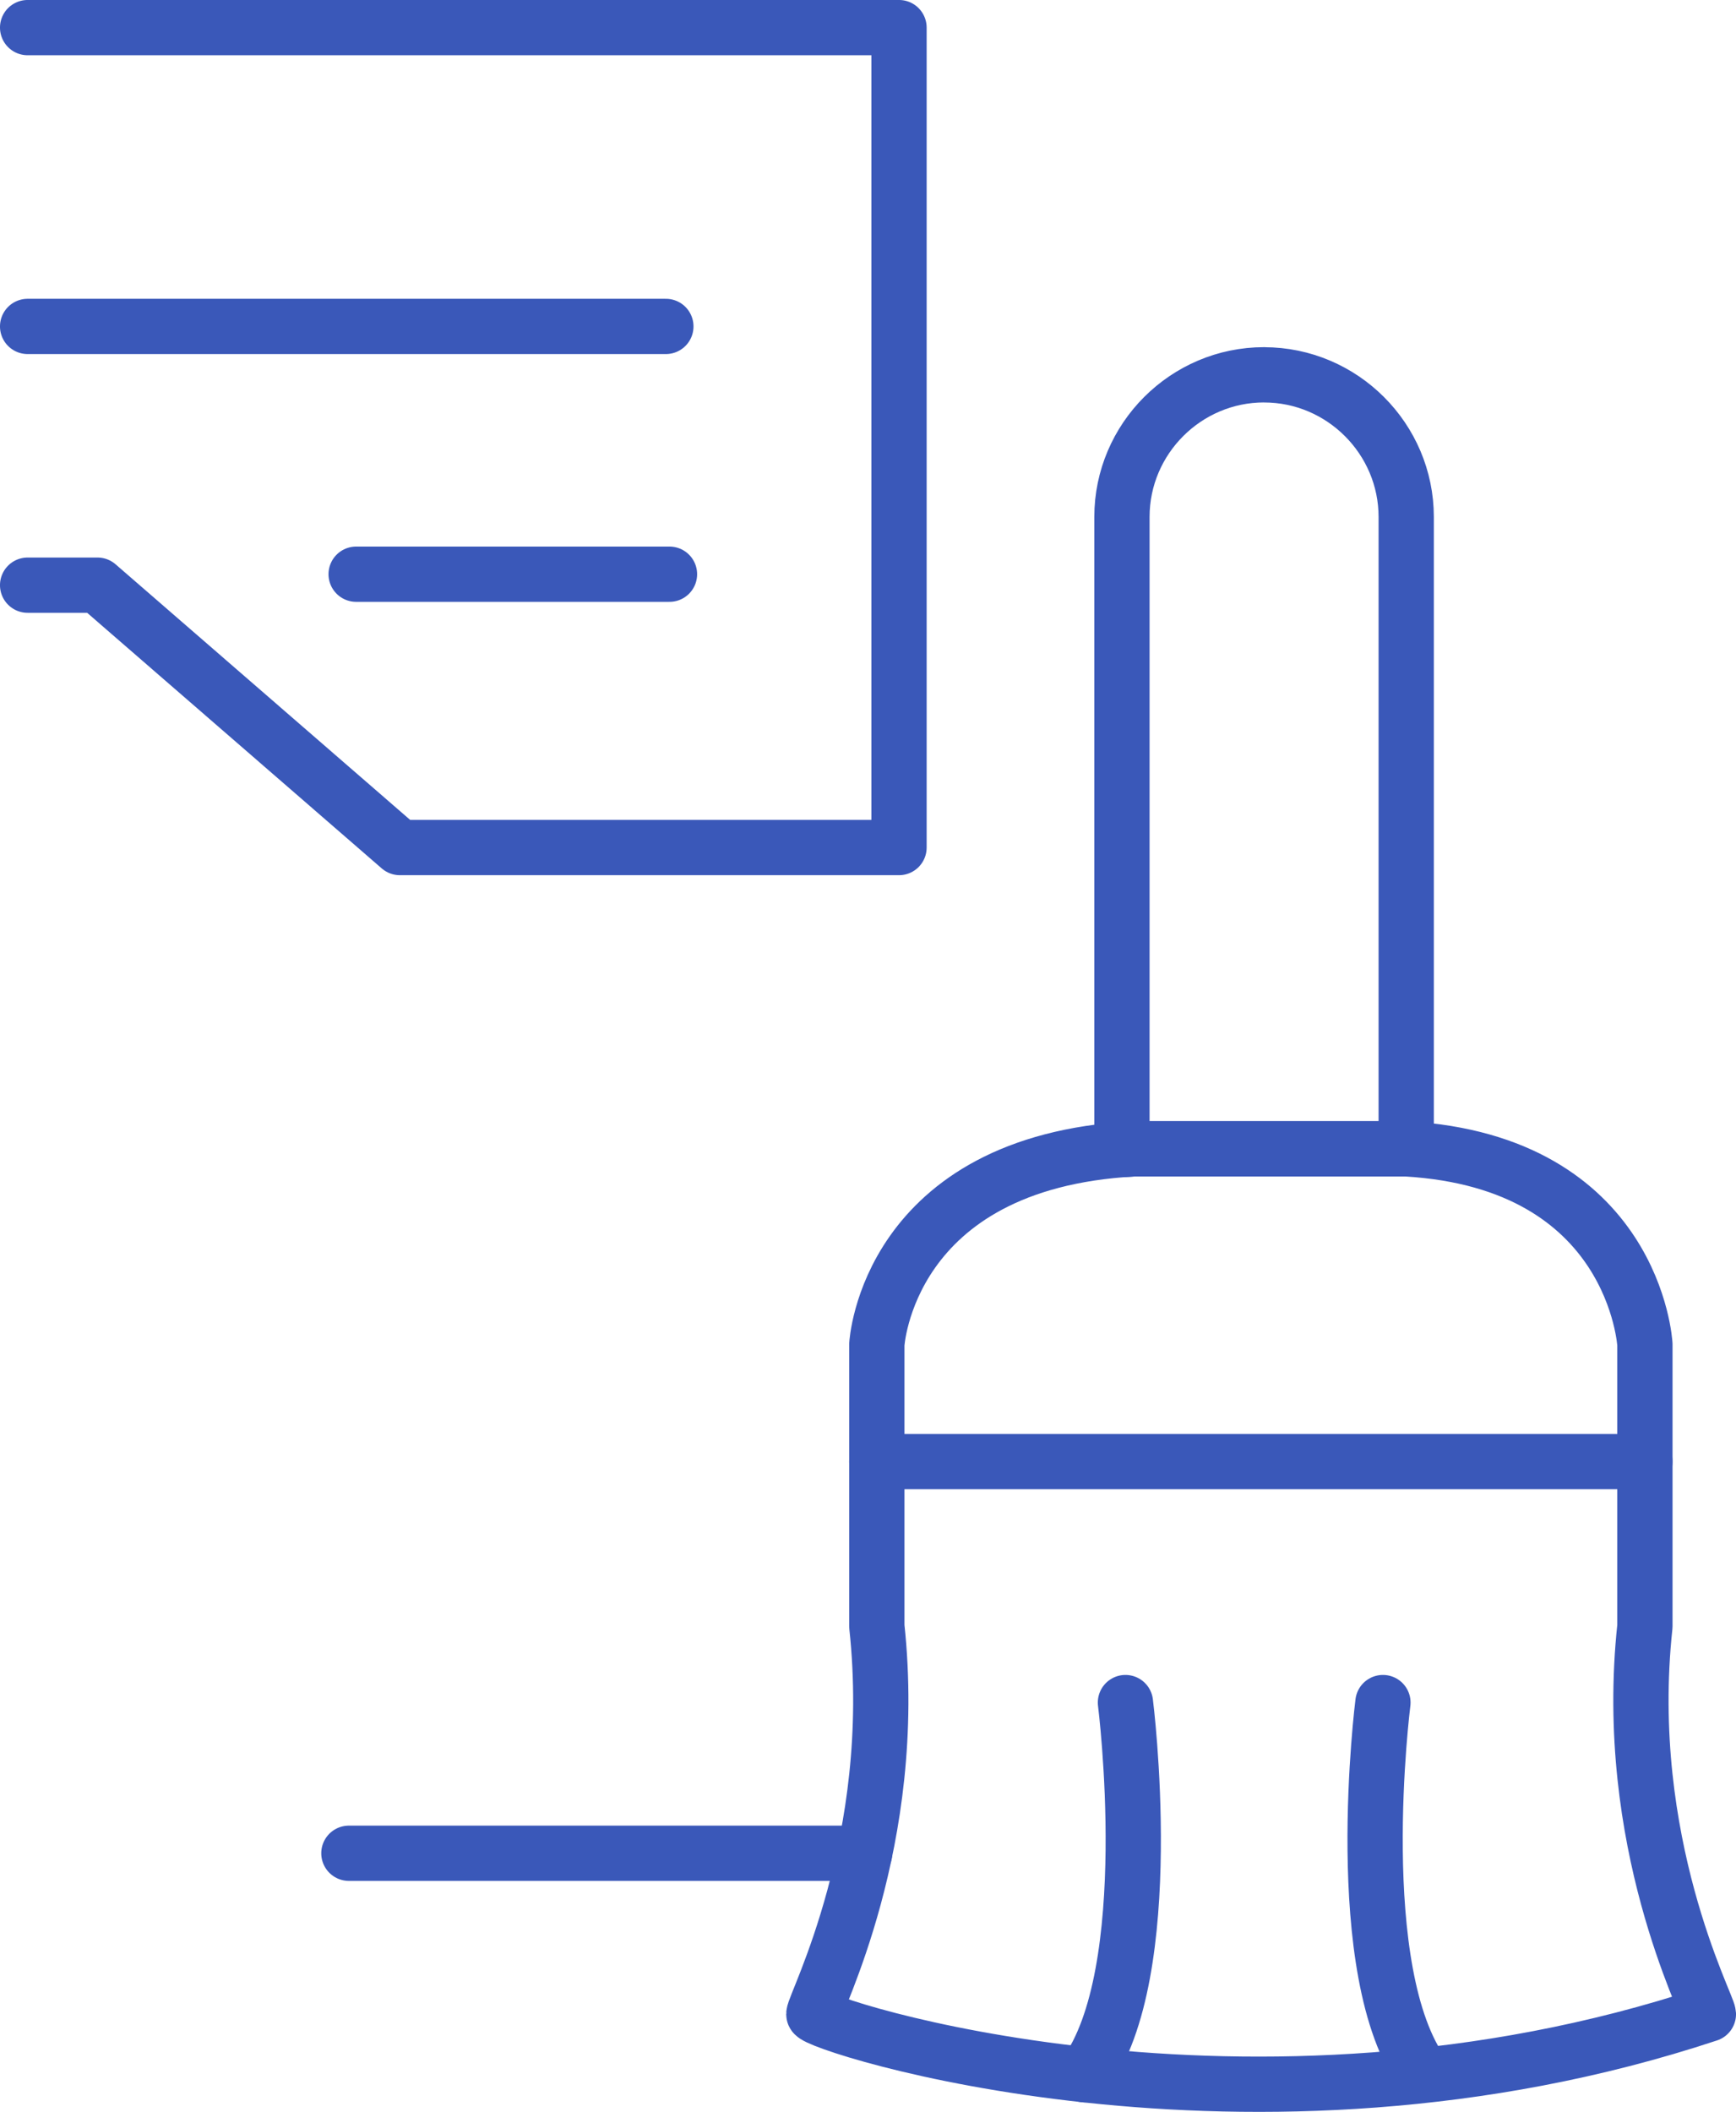
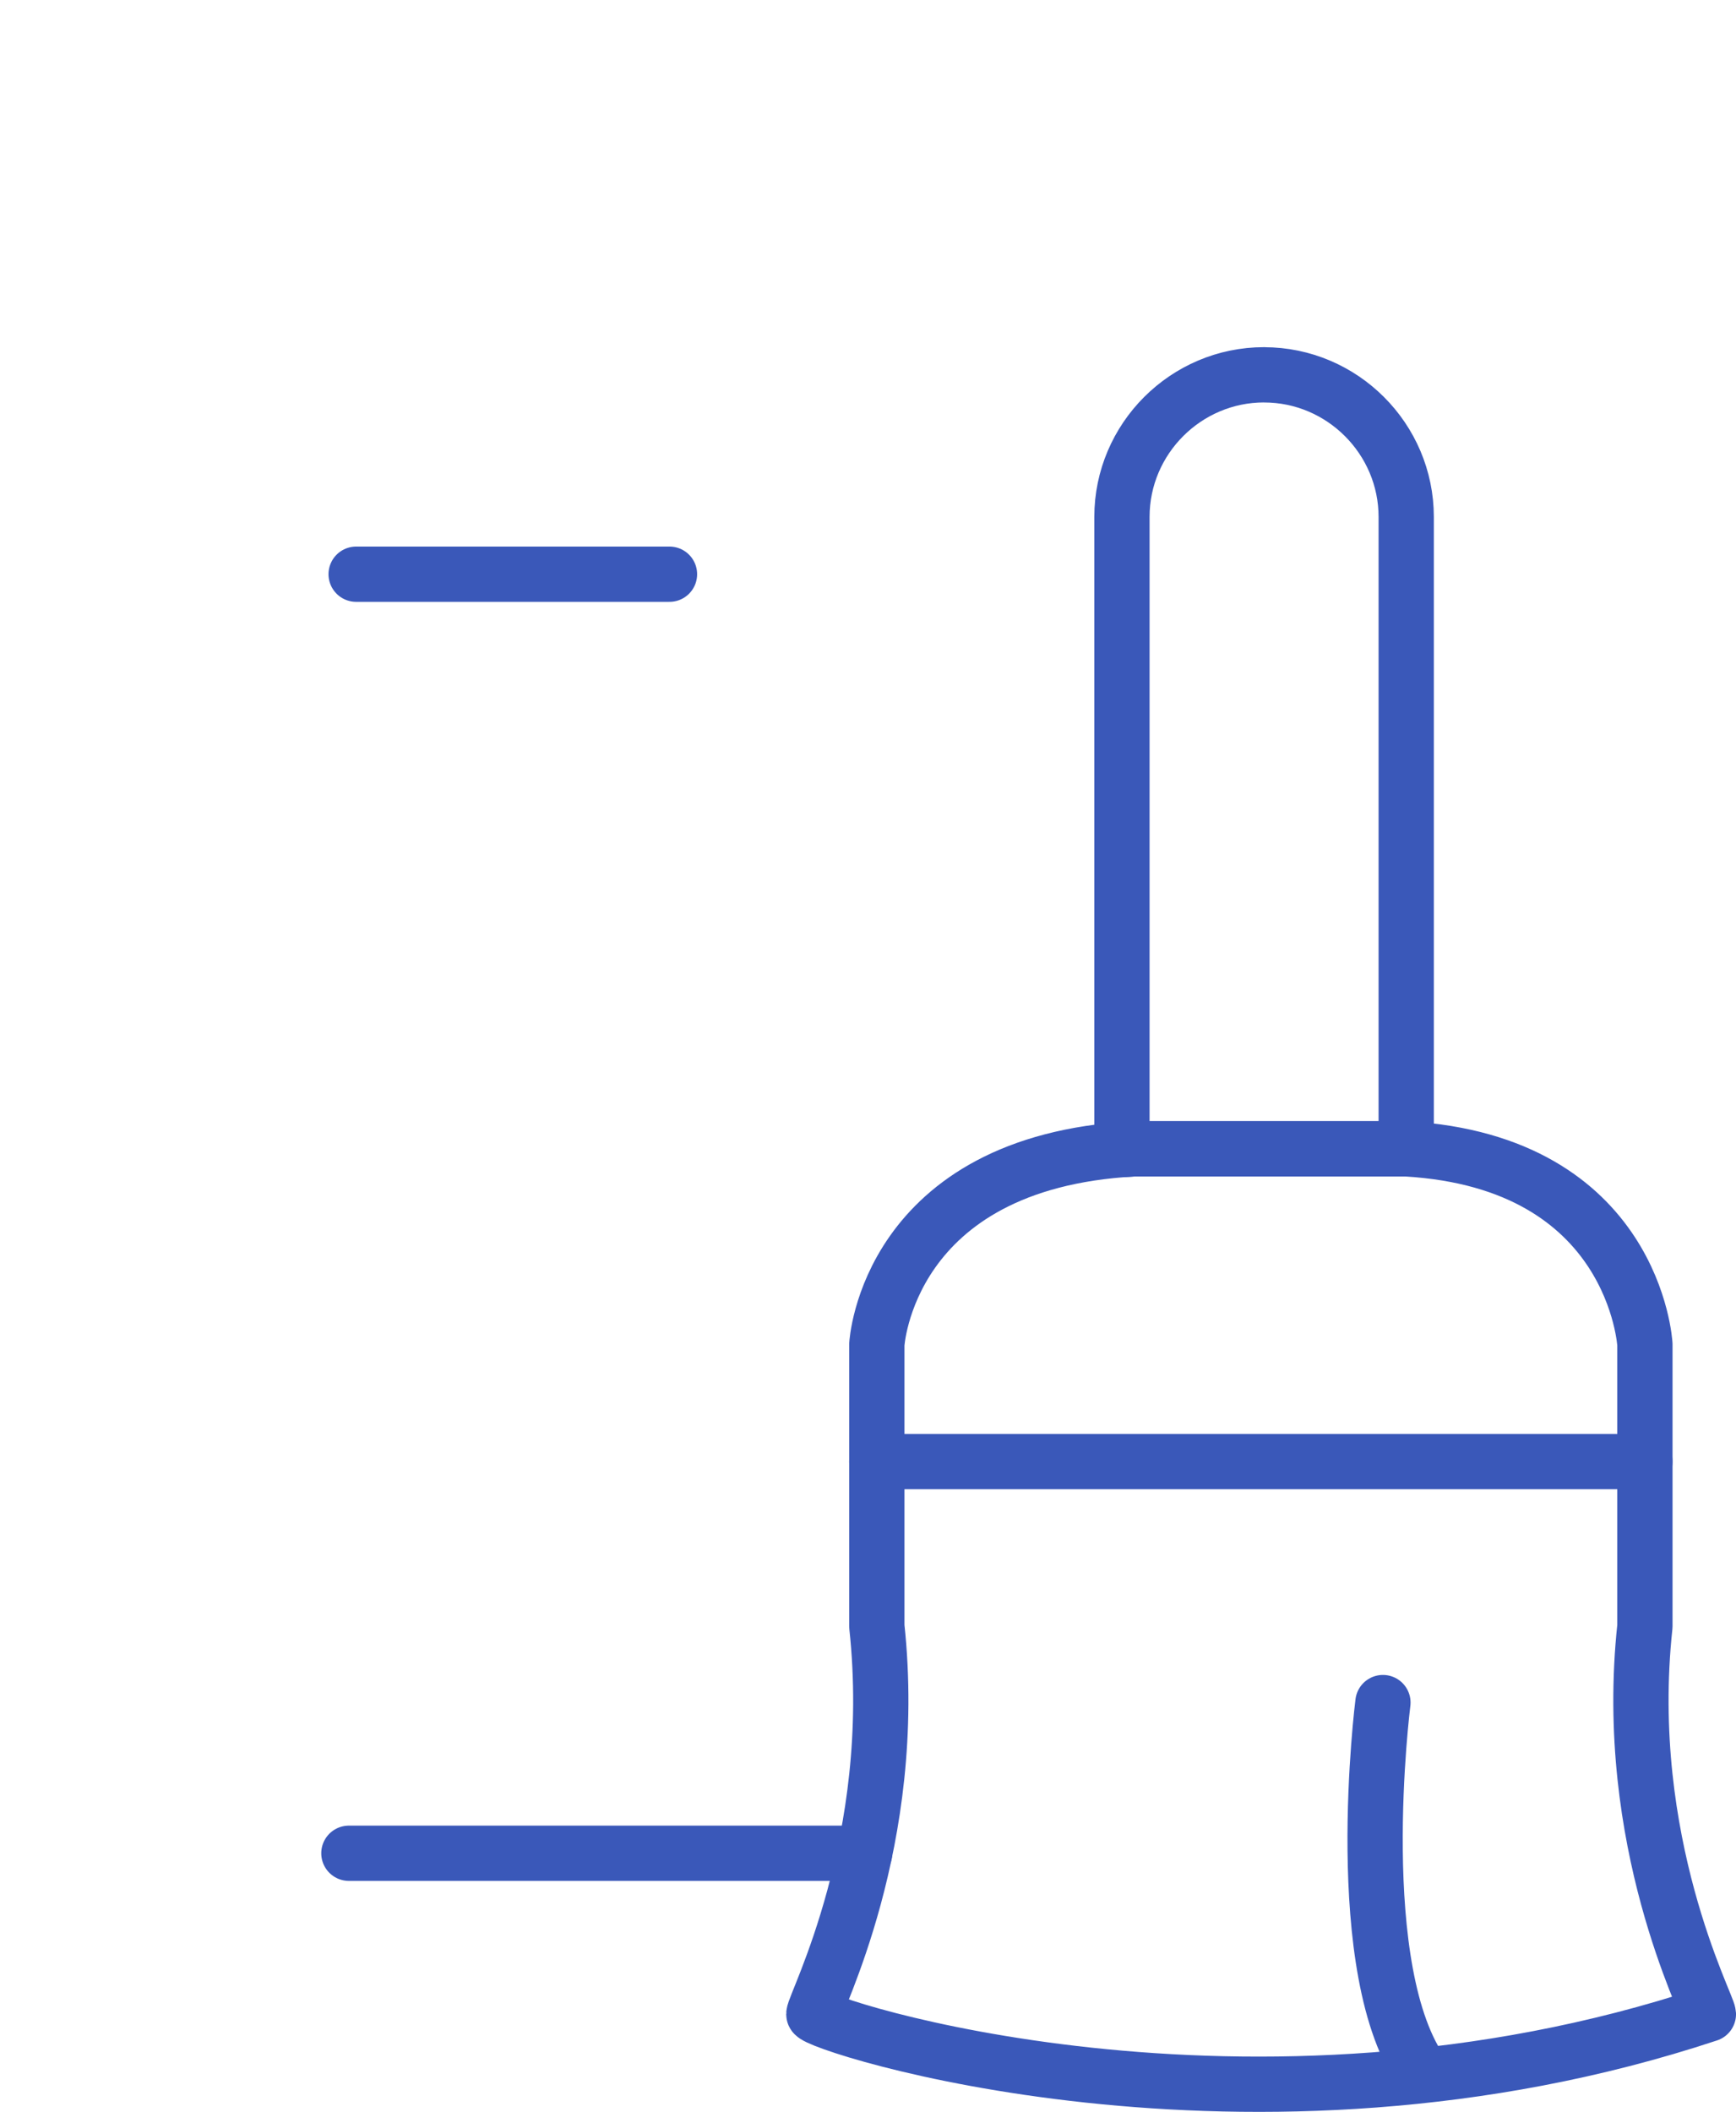
<svg xmlns="http://www.w3.org/2000/svg" xml:space="preserve" width="16.618mm" height="20.213mm" version="1.1" style="shape-rendering:geometricPrecision; text-rendering:geometricPrecision; image-rendering:optimizeQuality; fill-rule:evenodd; clip-rule:evenodd" viewBox="0 0 397.38 483.35">
  <defs>
    <style type="text/css">
   
    .str0 {stroke:#3A58B9;stroke-width:12.65;stroke-linecap:round;stroke-linejoin:round;stroke-miterlimit:22.926}
    .fil0 {fill:none}
   
  </style>
  </defs>
  <g id="Layer_x0020_1">
    <g id="_1543006574912">
      <path class="fil0 str0" d="M259.52 262.94l62.37 0c52.36,3.04 54.64,44.77 54.64,44.77l0 64.5c-5.31,49.33 14.42,86.51 14.53,88.78 -105.36,34.91 -204.77,2.28 -204.77,0 0,-2.27 19.73,-39.46 14.42,-88.78l0 -64.5c0,0 2.28,-41.73 58.81,-44.77z" />
-       <path class="fil0 str0" d="M257.62 389.67c0,0 7.86,61.84 -9.35,85.18" />
      <path class="fil0 str0" d="M316.56 389.67c0,0 -7.86,61.84 9.35,85.18" />
-       <path class="fil0 str0" d="M289.36 85.79l0 0c17.89,0 32.53,14.64 32.53,32.53l0 141.43c0,1.08 -0.05,2.14 -0.16,3.19l-62.22 0c-0.85,0.05 -1.69,0.1 -2.52,0.16 -0.11,-1.1 -0.17,-2.22 -0.17,-3.36l0 -141.43c0,-17.89 14.64,-32.53 32.53,-32.53z" />
+       <path class="fil0 str0" d="M289.36 85.79c17.89,0 32.53,14.64 32.53,32.53l0 141.43c0,1.08 -0.05,2.14 -0.16,3.19l-62.22 0c-0.85,0.05 -1.69,0.1 -2.52,0.16 -0.11,-1.1 -0.17,-2.22 -0.17,-3.36l0 -141.43c0,-17.89 14.64,-32.53 32.53,-32.53z" />
      <line class="fil0 str0" x1="79.86" y1="424.16" x2="197.92" y2="424.16" />
-       <polyline class="fil0 str0" points="6.32,6.32 95.7,6.32 205.79,6.32 205.79,193.98 91.53,193.98 22.31,133.93 6.32,133.93 " />
-       <line class="fil0 str0" x1="152.42" y1="74.71" x2="6.32" y2="74.71" />
      <line class="fil0 str0" x1="153.25" y1="131.42" x2="81.52" y2="131.42" />
      <line class="fil0 str0" x1="200.71" y1="334.51" x2="376.52" y2="334.51" />
    </g>
  </g>
</svg>